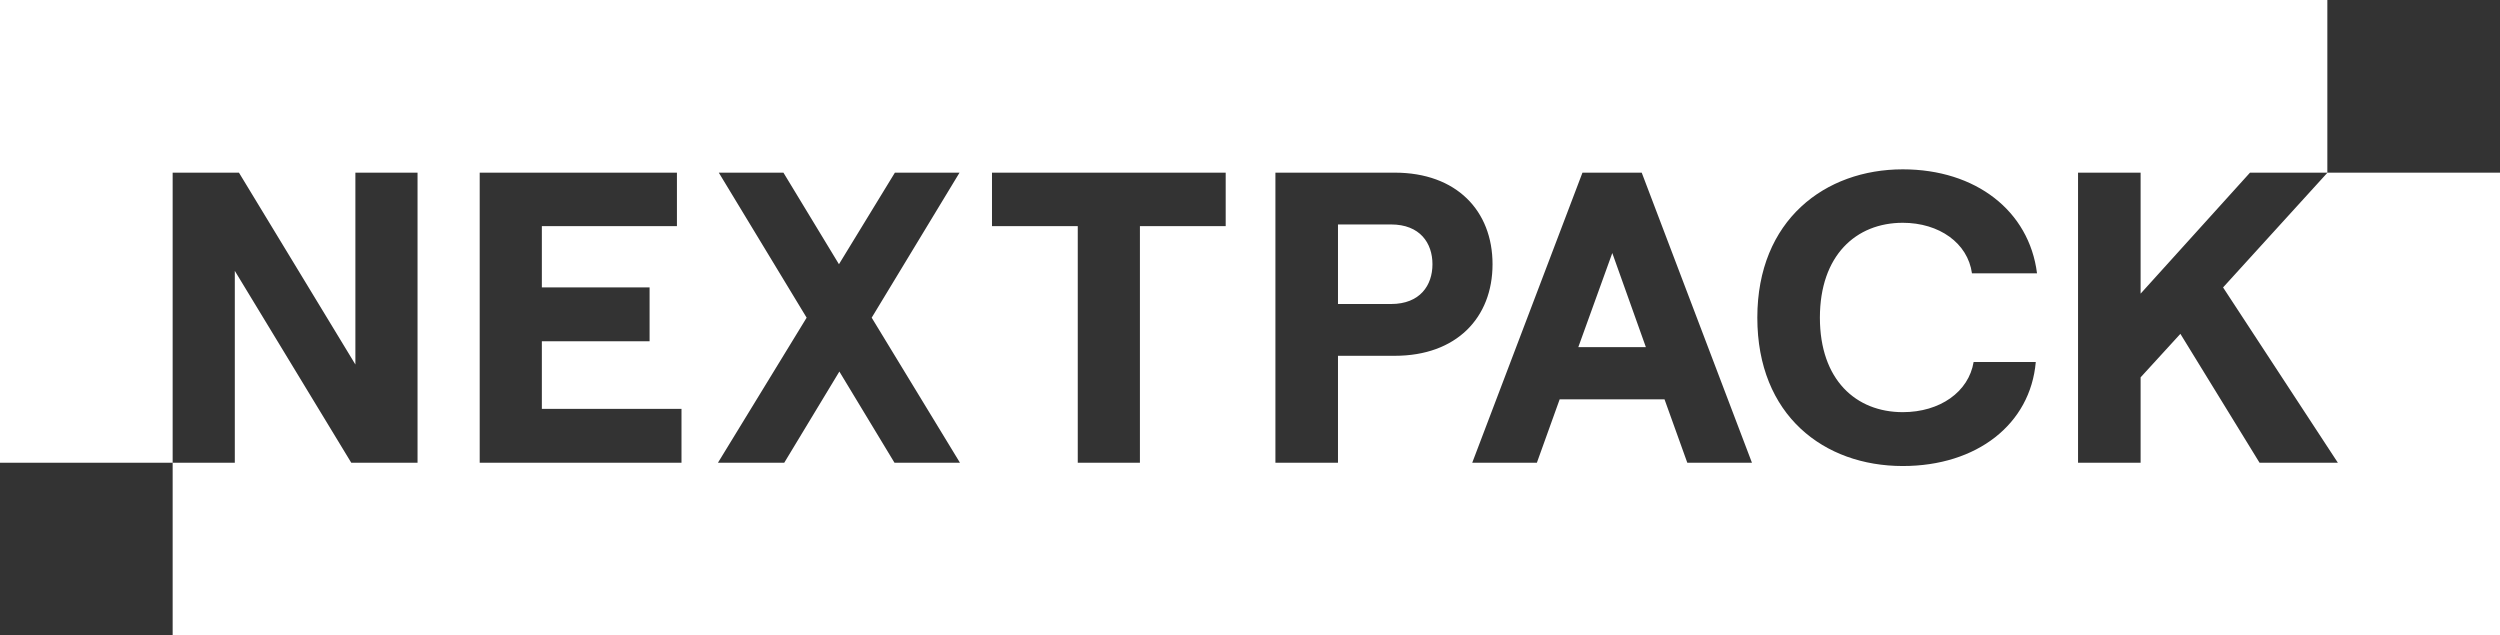
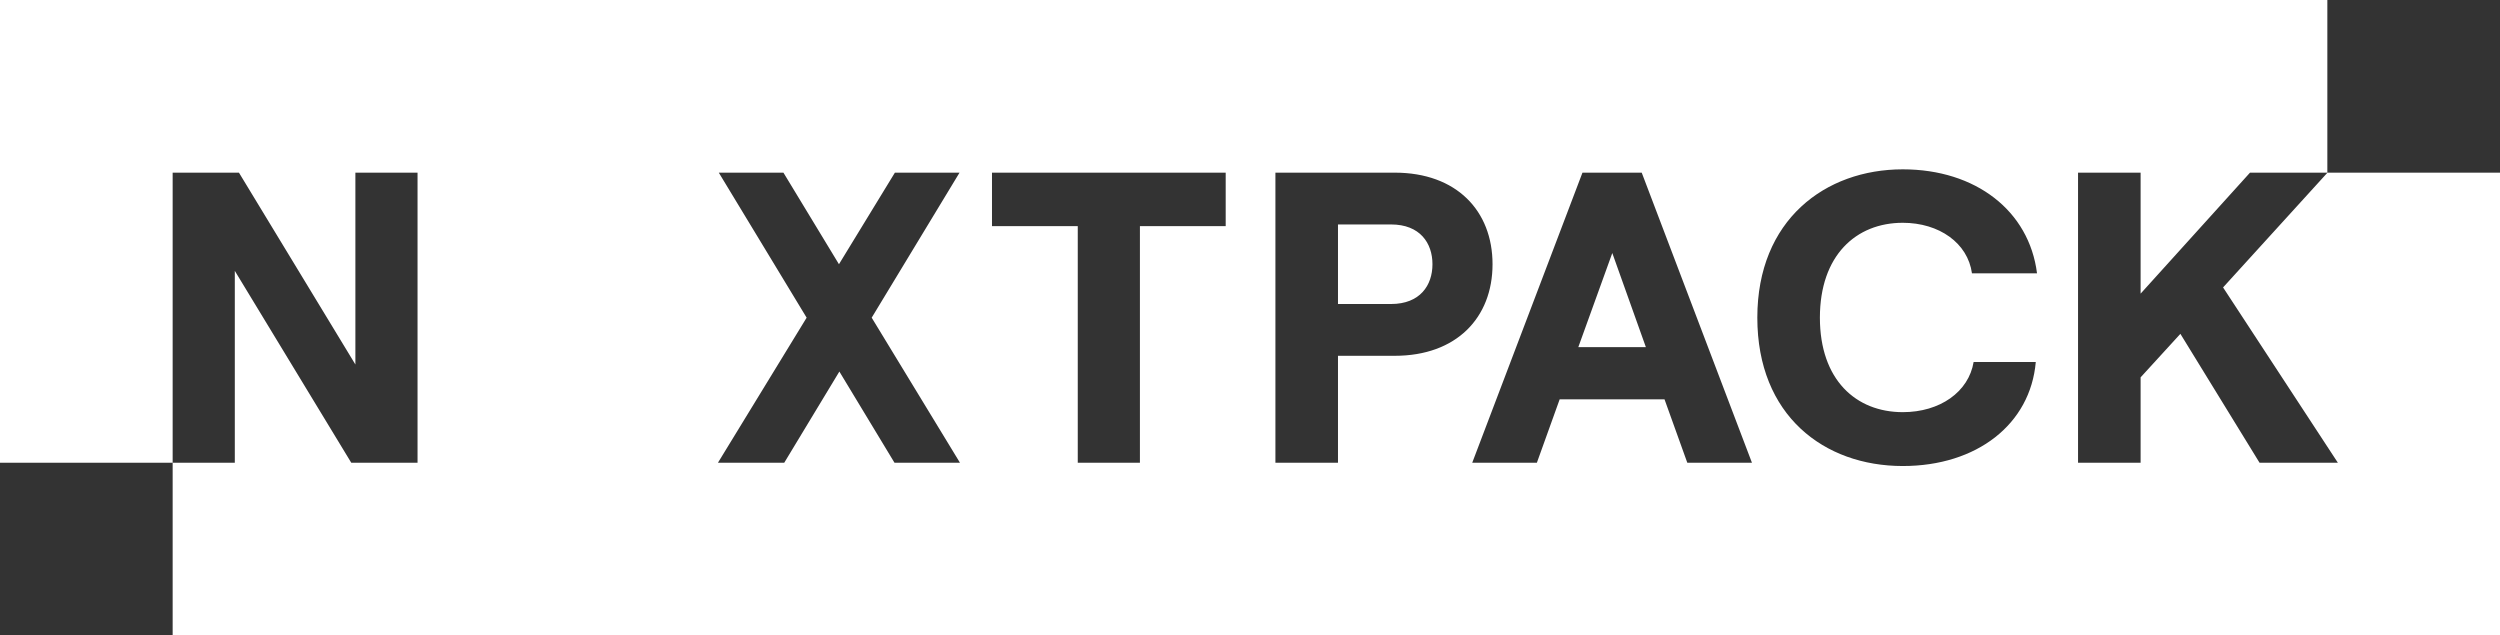
<svg xmlns="http://www.w3.org/2000/svg" id="Layer_1" viewBox="0 0 362 92">
  <rect x="0" y="0" width="362" height="92" fill="#333333" stroke="none" />
  <defs>
    <style>.cls-1{fill:#fff;}</style>
  </defs>
-   <path class="cls-1" d="M201.42,32.5h-7.68v11.52h7.68c4.2,0,6-2.7,6-5.76s-1.8-5.76-6-5.76Zm0,0h-7.68v11.52h7.68c4.2,0,6-2.7,6-5.76s-1.8-5.76-6-5.76Zm0,0h-7.68v11.52h7.68c4.2,0,6-2.7,6-5.76s-1.8-5.76-6-5.76Zm32.04,4.14l-4.92,13.62h9.78l-4.86-13.62Zm0,0l-4.92,13.62h9.78l-4.86-13.62Zm-32.04-4.14h-7.68v11.52h7.68c4.2,0,6-2.7,6-5.76s-1.8-5.76-6-5.76Zm135.6-7.5l-15.12,16.62,16.62,25.38h-11.34l-11.46-18.66-5.76,6.3v12.36h-9.06V25h9.06v17.52l15.84-17.52h11.2V0H0V67H25V25h9.6l16.86,27.78V25h9v42h-9.6l-16.86-27.78v27.78h-9v25H362V25h-24.98ZM98.68,67h-29.22V25h28.56v7.74h-19.56v8.88h15.6v7.8h-15.6v9.78h20.22v7.8Zm30.84,0l-7.98-13.2-7.98,13.2h-9.6l12.84-21-12.72-21h9.36l8.04,13.26,8.1-13.26h9.36l-12.72,21,12.78,21h-9.48Zm47.96-34.26h-12.42v34.26h-9V32.74h-12.42v-7.74h33.84v7.74Zm24.48,18.78h-8.22v15.48h-9.06V25h17.28c8.94,0,14.16,5.52,14.16,13.26s-5.22,13.26-14.16,13.26Zm42.36,15.48l-3.3-9.18h-15.18l-3.3,9.18h-9.36l15.96-42h8.58l15.96,42h-9.36Zm31.2-7.32c5.4,0,9.54-2.94,10.26-7.26h9c-.78,9-8.52,15.06-19.26,15.06-11.4,0-21.06-7.32-21.06-21.48s9.84-21.48,21.06-21.48c10.56,0,18.3,6,19.44,15.06h-9.42c-.6-4.38-4.74-7.32-10.02-7.32-6.78,0-12,4.74-12,13.74s5.22,13.68,12,13.68Zm-46.98-9.42h9.78l-4.86-13.62-4.92,13.62Zm-27.12-17.76h-7.68v11.52h7.68c4.2,0,6-2.7,6-5.76s-1.8-5.76-6-5.76Zm0,0h-7.68v11.52h7.68c4.2,0,6-2.7,6-5.76s-1.8-5.76-6-5.76Zm32.04,4.14l-4.92,13.62h9.78l-4.86-13.62Zm0,0l-4.92,13.62h9.78l-4.86-13.62Zm-32.04-4.14h-7.68v11.52h7.68c4.2,0,6-2.7,6-5.76s-1.8-5.76-6-5.76Z" />
+   <path class="cls-1" d="M201.42,32.5h-7.68v11.52h7.68c4.2,0,6-2.7,6-5.76s-1.8-5.76-6-5.76Zm0,0h-7.68v11.52h7.68c4.2,0,6-2.7,6-5.76s-1.8-5.76-6-5.76Zm0,0h-7.68v11.52h7.68c4.2,0,6-2.7,6-5.76s-1.8-5.76-6-5.76Zm32.04,4.14l-4.92,13.62h9.78l-4.86-13.62Zm0,0l-4.92,13.62h9.78l-4.86-13.62Zm-32.04-4.14h-7.68v11.52h7.68c4.2,0,6-2.7,6-5.76s-1.8-5.76-6-5.76Zm135.6-7.5l-15.12,16.62,16.62,25.38h-11.34l-11.46-18.66-5.76,6.3v12.36h-9.06V25h9.06v17.52l15.84-17.52h11.2V0H0V67H25V25h9.6l16.86,27.78V25h9v42h-9.6l-16.86-27.78v27.78h-9v25H362V25h-24.98ZM98.68,67h-29.22h28.56v7.74h-19.56v8.88h15.6v7.8h-15.6v9.78h20.22v7.8Zm30.84,0l-7.98-13.2-7.98,13.2h-9.6l12.84-21-12.72-21h9.36l8.04,13.26,8.1-13.26h9.36l-12.72,21,12.78,21h-9.48Zm47.96-34.26h-12.42v34.26h-9V32.74h-12.42v-7.74h33.84v7.74Zm24.48,18.78h-8.22v15.48h-9.06V25h17.28c8.94,0,14.16,5.52,14.16,13.26s-5.22,13.26-14.16,13.26Zm42.36,15.48l-3.3-9.18h-15.18l-3.3,9.18h-9.36l15.96-42h8.58l15.96,42h-9.36Zm31.2-7.32c5.4,0,9.54-2.94,10.26-7.26h9c-.78,9-8.52,15.06-19.26,15.06-11.4,0-21.06-7.32-21.06-21.48s9.84-21.48,21.06-21.48c10.56,0,18.3,6,19.44,15.06h-9.42c-.6-4.38-4.74-7.32-10.02-7.32-6.78,0-12,4.74-12,13.74s5.22,13.68,12,13.68Zm-46.98-9.42h9.78l-4.86-13.62-4.92,13.62Zm-27.12-17.76h-7.68v11.52h7.68c4.2,0,6-2.7,6-5.76s-1.8-5.76-6-5.76Zm0,0h-7.68v11.52h7.68c4.2,0,6-2.7,6-5.76s-1.8-5.76-6-5.76Zm32.04,4.14l-4.92,13.62h9.78l-4.86-13.62Zm0,0l-4.92,13.62h9.78l-4.86-13.62Zm-32.04-4.14h-7.68v11.52h7.68c4.2,0,6-2.7,6-5.76s-1.8-5.76-6-5.76Z" />
</svg>